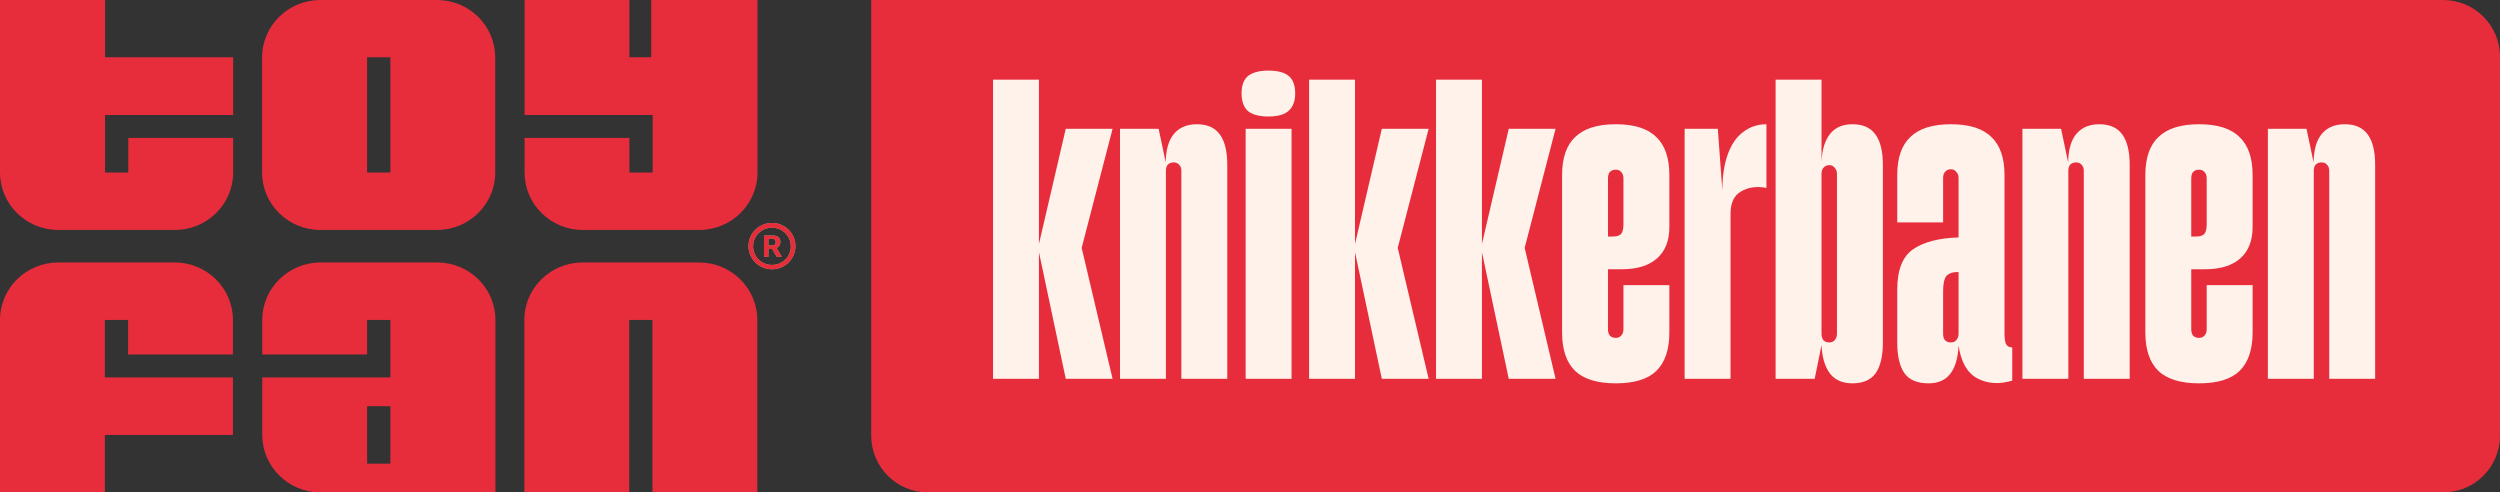
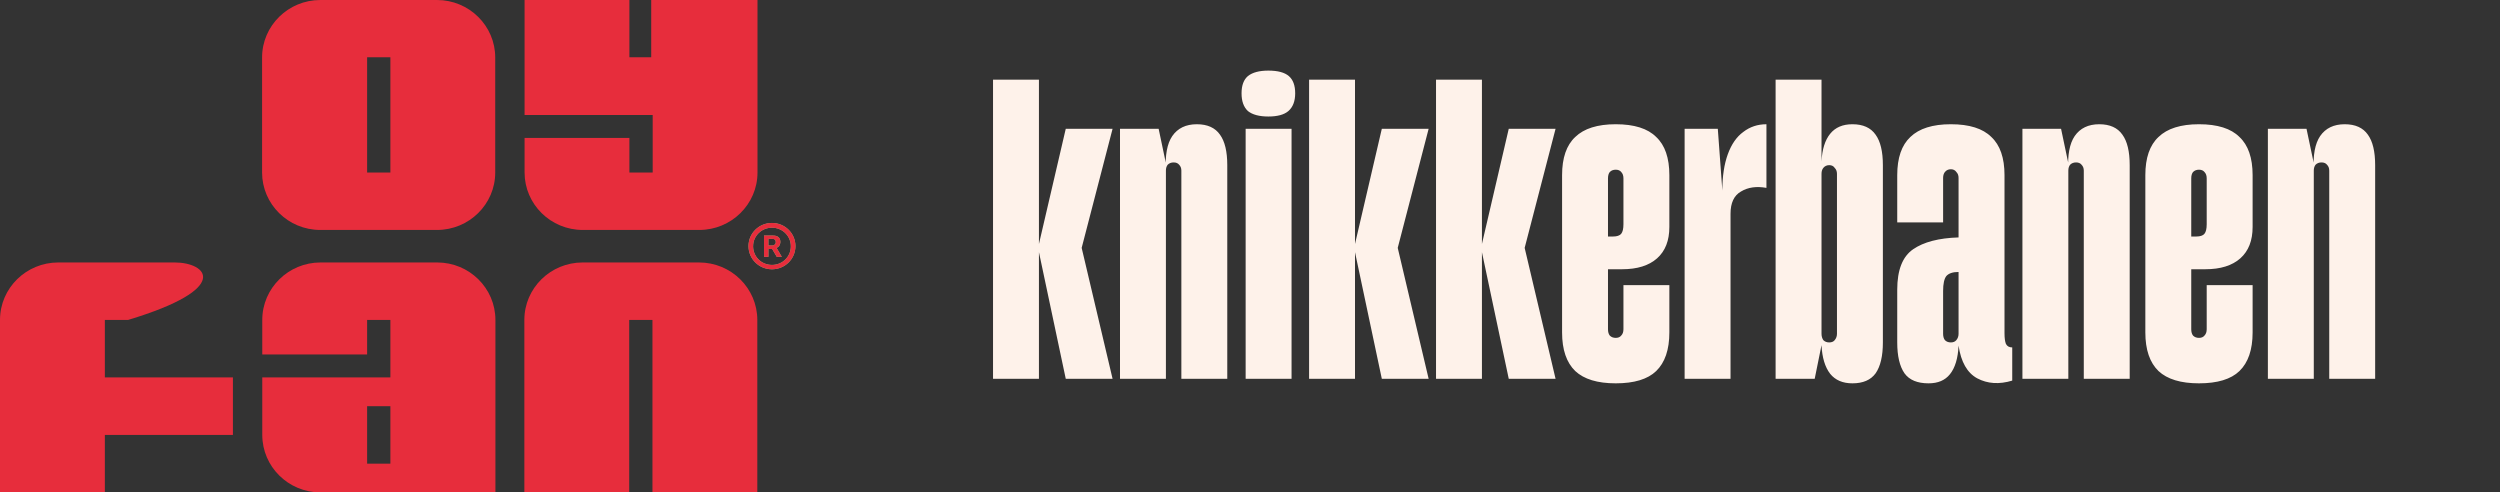
<svg xmlns="http://www.w3.org/2000/svg" width="66" height="13" viewBox="0 0 66 13" fill="none">
  <rect x="0" y="0" width="66" height="13" fill="#333333" stroke="none" />
  <path d="M8.458 6.071H11.535C12.382 6.071 13.074 5.394 13.074 4.554V1.518C13.074 0.682 12.387 0 11.535 0H8.458C7.611 0 6.919 0.677 6.919 1.518V4.554C6.919 5.389 7.605 6.071 8.458 6.071ZM9.692 1.512H10.306V4.554H9.692V1.512Z" fill="#E72D3C" />
-   <path d="M4.616 6.929H1.539C0.692 6.929 0 7.606 0 8.446V13H2.768V11.482H6.149V9.964H2.768V8.446H3.382V9.358H6.149V8.446C6.149 7.611 5.463 6.929 4.611 6.929H4.616Z" fill="#E72D3C" />
-   <path d="M0 0V4.554C0 5.389 0.686 6.071 1.539 6.071H4.616C5.463 6.071 6.155 5.394 6.155 4.554V3.642H3.387V4.554H2.773V3.036H6.155V1.512H2.773V0H0Z" fill="#E72D3C" />
+   <path d="M4.616 6.929H1.539C0.692 6.929 0 7.606 0 8.446V13H2.768V11.482H6.149V9.964H2.768V8.446H3.382V9.358V8.446C6.149 7.611 5.463 6.929 4.611 6.929H4.616Z" fill="#E72D3C" />
  <path d="M18.459 6.929H15.382C14.535 6.929 13.843 7.606 13.843 8.446V13H16.611V8.446H17.225V13H19.993V8.446C19.993 7.611 19.306 6.929 18.454 6.929H18.459Z" fill="#E72D3C" />
  <path d="M15.382 6.071H18.459C19.306 6.071 19.998 5.394 19.998 4.554V0H17.192V1.512H16.616V0H13.849V3.036H17.231V4.554H16.616V3.642H13.849V4.554C13.849 5.389 14.535 6.071 15.387 6.071H15.382Z" fill="#E72D3C" />
  <path d="M20.574 6.481C20.59 6.454 20.602 6.421 20.602 6.388C20.602 6.333 20.585 6.29 20.552 6.263C20.518 6.23 20.469 6.219 20.408 6.219H20.17V6.781H20.286V6.574H20.386L20.507 6.781H20.64L20.502 6.546C20.535 6.53 20.563 6.508 20.579 6.481H20.574ZM20.452 6.459C20.452 6.459 20.413 6.481 20.386 6.481H20.286V6.306H20.386C20.419 6.306 20.441 6.312 20.458 6.328C20.474 6.344 20.48 6.366 20.48 6.394C20.48 6.421 20.469 6.443 20.452 6.454V6.459Z" fill="#87BF83" />
  <path d="M20.38 5.886C20.037 5.886 19.76 6.159 19.76 6.497C19.76 6.836 20.037 7.109 20.38 7.109C20.723 7.109 21 6.836 21 6.497C21 6.159 20.723 5.886 20.38 5.886ZM20.38 6.994C20.103 6.994 19.882 6.776 19.882 6.503C19.882 6.23 20.103 6.011 20.38 6.011C20.657 6.011 20.878 6.23 20.878 6.503C20.878 6.776 20.657 6.994 20.38 6.994Z" fill="#87BF83" />
  <path d="M20.574 6.481C20.59 6.454 20.602 6.421 20.602 6.388C20.602 6.333 20.585 6.29 20.552 6.263C20.518 6.23 20.469 6.219 20.408 6.219H20.17V6.781H20.286V6.574H20.386L20.507 6.781H20.64L20.502 6.546C20.535 6.53 20.563 6.508 20.579 6.481H20.574ZM20.452 6.459C20.452 6.459 20.413 6.481 20.386 6.481H20.286V6.306H20.386C20.419 6.306 20.441 6.312 20.458 6.328C20.474 6.344 20.48 6.366 20.48 6.394C20.48 6.421 20.469 6.443 20.452 6.454V6.459Z" fill="#E72D3C" />
  <path d="M20.38 5.886C20.037 5.886 19.76 6.159 19.76 6.497C19.76 6.836 20.037 7.109 20.38 7.109C20.723 7.109 21 6.836 21 6.497C21 6.159 20.723 5.886 20.38 5.886ZM20.38 6.994C20.103 6.994 19.882 6.776 19.882 6.503C19.882 6.23 20.103 6.011 20.38 6.011C20.657 6.011 20.878 6.23 20.878 6.503C20.878 6.776 20.657 6.994 20.38 6.994Z" fill="#E72D3C" />
  <path d="M6.924 11.482C6.924 12.318 7.611 13 8.463 13H13.079V8.446C13.079 7.611 12.393 6.929 11.541 6.929H8.463C7.616 6.929 6.924 7.606 6.924 8.446V9.358H9.692V8.446H10.306V9.964H6.924V11.482ZM10.306 12.241H9.692V10.723H10.306V12.241Z" fill="#E72D3C" />
-   <path d="M23 0H64.5C65.328 0 66 0.672 66 1.5V11.5C66 12.328 65.328 13 64.5 13H24.5C23.672 13 23 12.328 23 11.5V0Z" fill="#E72D3C" />
  <path d="M27.404 6.544L28.136 3.4H29.372L28.556 6.544L29.372 10H28.136L27.404 6.544ZM26.216 2.104H27.428V10H26.216V2.104ZM31.188 4.504C31.188 4.44 31.168 4.388 31.128 4.348C31.096 4.308 31.048 4.288 30.984 4.288C30.92 4.288 30.868 4.308 30.828 4.348C30.796 4.388 30.78 4.44 30.78 4.504C30.756 4.096 30.812 3.792 30.948 3.592C31.092 3.384 31.308 3.28 31.596 3.28C31.876 3.28 32.08 3.372 32.208 3.556C32.336 3.732 32.4 4 32.4 4.36V10H31.188V4.504ZM29.568 3.4H30.588L30.78 4.312V10H29.568V3.4ZM32.885 3.4H34.097V10H32.885V3.4ZM33.485 3.076C33.245 3.076 33.065 3.028 32.945 2.932C32.833 2.828 32.777 2.672 32.777 2.464C32.777 2.256 32.833 2.104 32.945 2.008C33.065 1.912 33.245 1.864 33.485 1.864C33.733 1.864 33.913 1.912 34.025 2.008C34.137 2.104 34.193 2.256 34.193 2.464C34.193 2.672 34.133 2.828 34.013 2.932C33.901 3.028 33.725 3.076 33.485 3.076ZM35.748 6.544L36.48 3.4H37.716L36.9 6.544L37.716 10H36.48L35.748 6.544ZM34.56 2.104H35.772V10H34.56V2.104ZM39.099 6.544L39.831 3.4H41.067L40.251 6.544L41.067 10H39.831L39.099 6.544ZM37.911 2.104H39.123V10H37.911V2.104ZM42.655 10.12C42.175 10.12 41.819 10.012 41.587 9.796C41.355 9.572 41.239 9.232 41.239 8.776V4.624C41.239 4.168 41.355 3.832 41.587 3.616C41.819 3.392 42.175 3.28 42.655 3.28C43.143 3.28 43.499 3.392 43.723 3.616C43.955 3.832 44.071 4.168 44.071 4.624V5.992C44.071 6.352 43.963 6.628 43.747 6.82C43.531 7.012 43.223 7.108 42.823 7.108H42.451V8.692C42.451 8.764 42.467 8.82 42.499 8.86C42.539 8.9 42.591 8.92 42.655 8.92C42.719 8.92 42.767 8.9 42.799 8.86C42.839 8.82 42.859 8.764 42.859 8.692V7.528H44.071V8.776C44.071 9.232 43.955 9.572 43.723 9.796C43.499 10.012 43.143 10.12 42.655 10.12ZM42.583 6.244C42.687 6.244 42.759 6.22 42.799 6.172C42.839 6.124 42.859 6.04 42.859 5.92V4.708C42.859 4.636 42.839 4.58 42.799 4.54C42.767 4.5 42.719 4.48 42.655 4.48C42.591 4.48 42.539 4.5 42.499 4.54C42.467 4.58 42.451 4.636 42.451 4.708V6.244H42.583ZM44.474 3.4H45.35L45.47 5.032C45.47 4.656 45.518 4.336 45.614 4.072C45.71 3.808 45.846 3.612 46.022 3.484C46.198 3.348 46.402 3.28 46.634 3.28V4.96C46.37 4.912 46.146 4.944 45.962 5.056C45.778 5.16 45.686 5.356 45.686 5.644V10H44.474V3.4ZM48.904 10.12C48.648 10.12 48.452 10.036 48.316 9.868C48.18 9.692 48.104 9.44 48.088 9.112L47.908 10H46.876V2.104H48.088V4.264C48.104 3.944 48.18 3.7 48.316 3.532C48.452 3.364 48.648 3.28 48.904 3.28C49.184 3.28 49.388 3.372 49.516 3.556C49.644 3.732 49.708 4 49.708 4.36V9.04C49.708 9.4 49.644 9.672 49.516 9.856C49.388 10.032 49.184 10.12 48.904 10.12ZM48.088 8.812C48.088 8.876 48.104 8.932 48.136 8.98C48.176 9.02 48.228 9.04 48.292 9.04C48.356 9.04 48.404 9.02 48.436 8.98C48.476 8.932 48.496 8.876 48.496 8.812V4.588C48.496 4.524 48.476 4.472 48.436 4.432C48.404 4.384 48.356 4.36 48.292 4.36C48.228 4.36 48.176 4.384 48.136 4.432C48.104 4.472 48.088 4.524 48.088 4.588V8.812ZM50.914 10.12C50.618 10.12 50.407 10.032 50.279 9.856C50.151 9.672 50.087 9.4 50.087 9.04V7.648C50.087 7.128 50.227 6.772 50.507 6.58C50.786 6.388 51.187 6.284 51.706 6.268V4.696C51.706 4.632 51.687 4.58 51.647 4.54C51.614 4.492 51.566 4.468 51.502 4.468C51.438 4.468 51.386 4.492 51.346 4.54C51.315 4.58 51.298 4.632 51.298 4.696V5.872H50.087V4.624C50.087 4.168 50.203 3.832 50.434 3.616C50.666 3.392 51.023 3.28 51.502 3.28C51.99 3.28 52.346 3.392 52.571 3.616C52.803 3.832 52.919 4.168 52.919 4.624V8.8C52.919 8.92 52.931 9.012 52.955 9.076C52.986 9.14 53.042 9.172 53.123 9.172V10.048C52.779 10.152 52.471 10.132 52.199 9.988C51.934 9.844 51.77 9.556 51.706 9.124C51.691 9.46 51.614 9.712 51.478 9.88C51.35 10.04 51.163 10.12 50.914 10.12ZM51.502 9.04C51.566 9.04 51.614 9.02 51.647 8.98C51.687 8.932 51.706 8.876 51.706 8.812V7.18C51.554 7.18 51.447 7.216 51.383 7.288C51.327 7.36 51.298 7.492 51.298 7.684V8.812C51.298 8.884 51.315 8.94 51.346 8.98C51.386 9.02 51.438 9.04 51.502 9.04ZM55.012 4.504C55.012 4.44 54.992 4.388 54.952 4.348C54.92 4.308 54.872 4.288 54.808 4.288C54.744 4.288 54.692 4.308 54.652 4.348C54.62 4.388 54.604 4.44 54.604 4.504C54.58 4.096 54.636 3.792 54.772 3.592C54.916 3.384 55.132 3.28 55.42 3.28C55.7 3.28 55.904 3.372 56.032 3.556C56.16 3.732 56.224 4 56.224 4.36V10H55.012V4.504ZM53.392 3.4H54.412L54.604 4.312V10H53.392V3.4ZM58.053 10.12C57.573 10.12 57.217 10.012 56.985 9.796C56.753 9.572 56.637 9.232 56.637 8.776V4.624C56.637 4.168 56.753 3.832 56.985 3.616C57.217 3.392 57.573 3.28 58.053 3.28C58.541 3.28 58.897 3.392 59.121 3.616C59.353 3.832 59.469 4.168 59.469 4.624V5.992C59.469 6.352 59.361 6.628 59.145 6.82C58.929 7.012 58.621 7.108 58.221 7.108H57.849V8.692C57.849 8.764 57.865 8.82 57.897 8.86C57.937 8.9 57.989 8.92 58.053 8.92C58.117 8.92 58.165 8.9 58.197 8.86C58.237 8.82 58.257 8.764 58.257 8.692V7.528H59.469V8.776C59.469 9.232 59.353 9.572 59.121 9.796C58.897 10.012 58.541 10.12 58.053 10.12ZM57.981 6.244C58.085 6.244 58.157 6.22 58.197 6.172C58.237 6.124 58.257 6.04 58.257 5.92V4.708C58.257 4.636 58.237 4.58 58.197 4.54C58.165 4.5 58.117 4.48 58.053 4.48C57.989 4.48 57.937 4.5 57.897 4.54C57.865 4.58 57.849 4.636 57.849 4.708V6.244H57.981ZM61.492 4.504C61.492 4.44 61.472 4.388 61.432 4.348C61.4 4.308 61.352 4.288 61.288 4.288C61.224 4.288 61.172 4.308 61.132 4.348C61.1 4.388 61.084 4.44 61.084 4.504C61.06 4.096 61.116 3.792 61.252 3.592C61.396 3.384 61.612 3.28 61.9 3.28C62.18 3.28 62.384 3.372 62.512 3.556C62.64 3.732 62.704 4 62.704 4.36V10H61.492V4.504ZM59.872 3.4H60.892L61.084 4.312V10H59.872V3.4Z" fill="#FEF2EA" />
</svg>